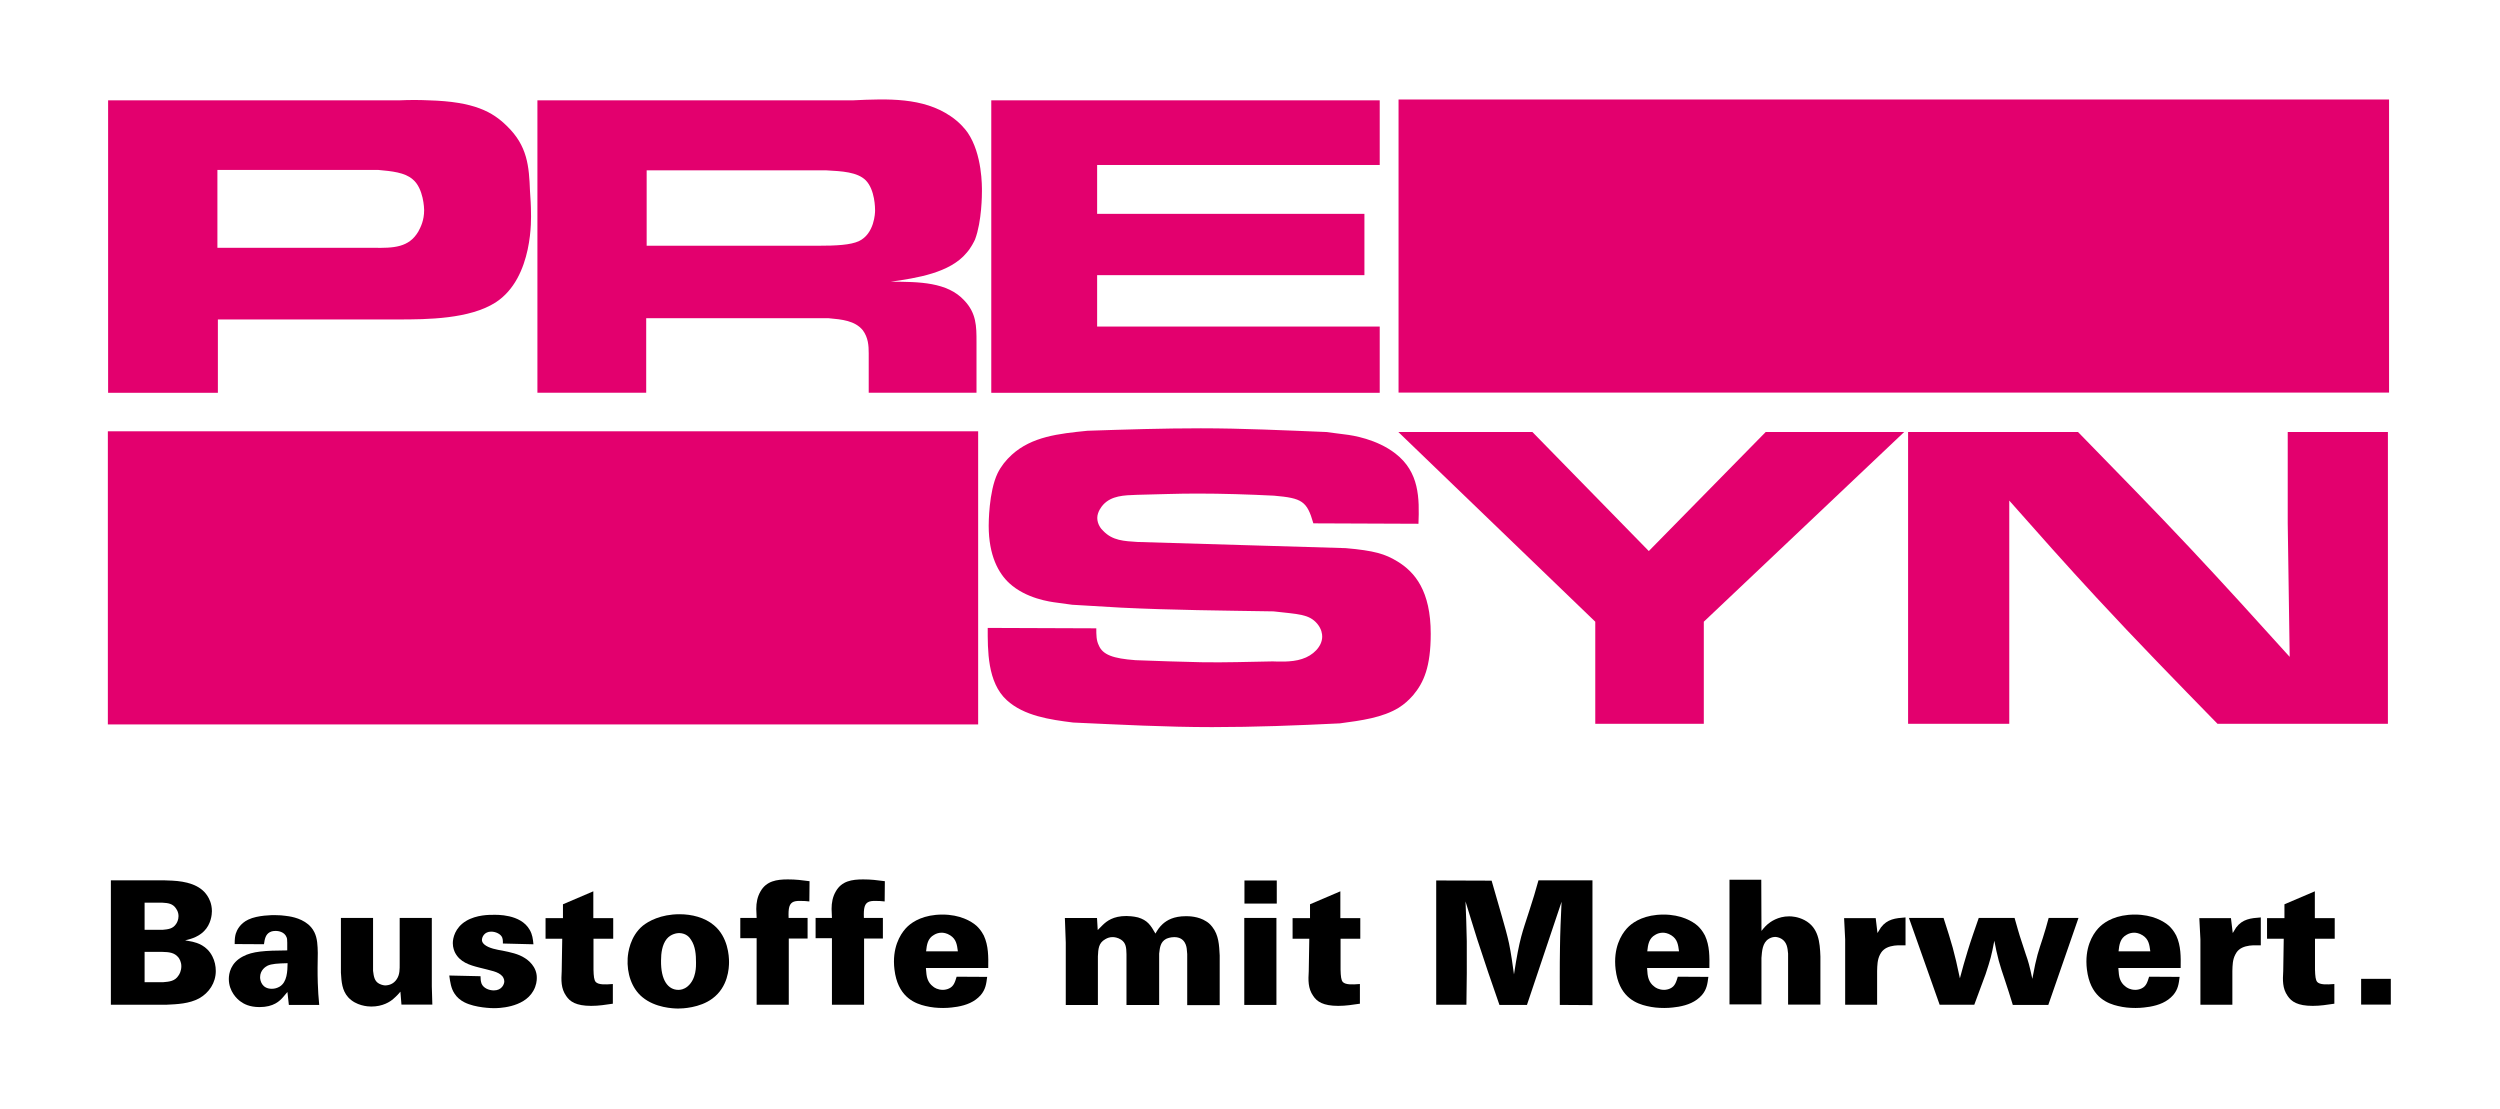
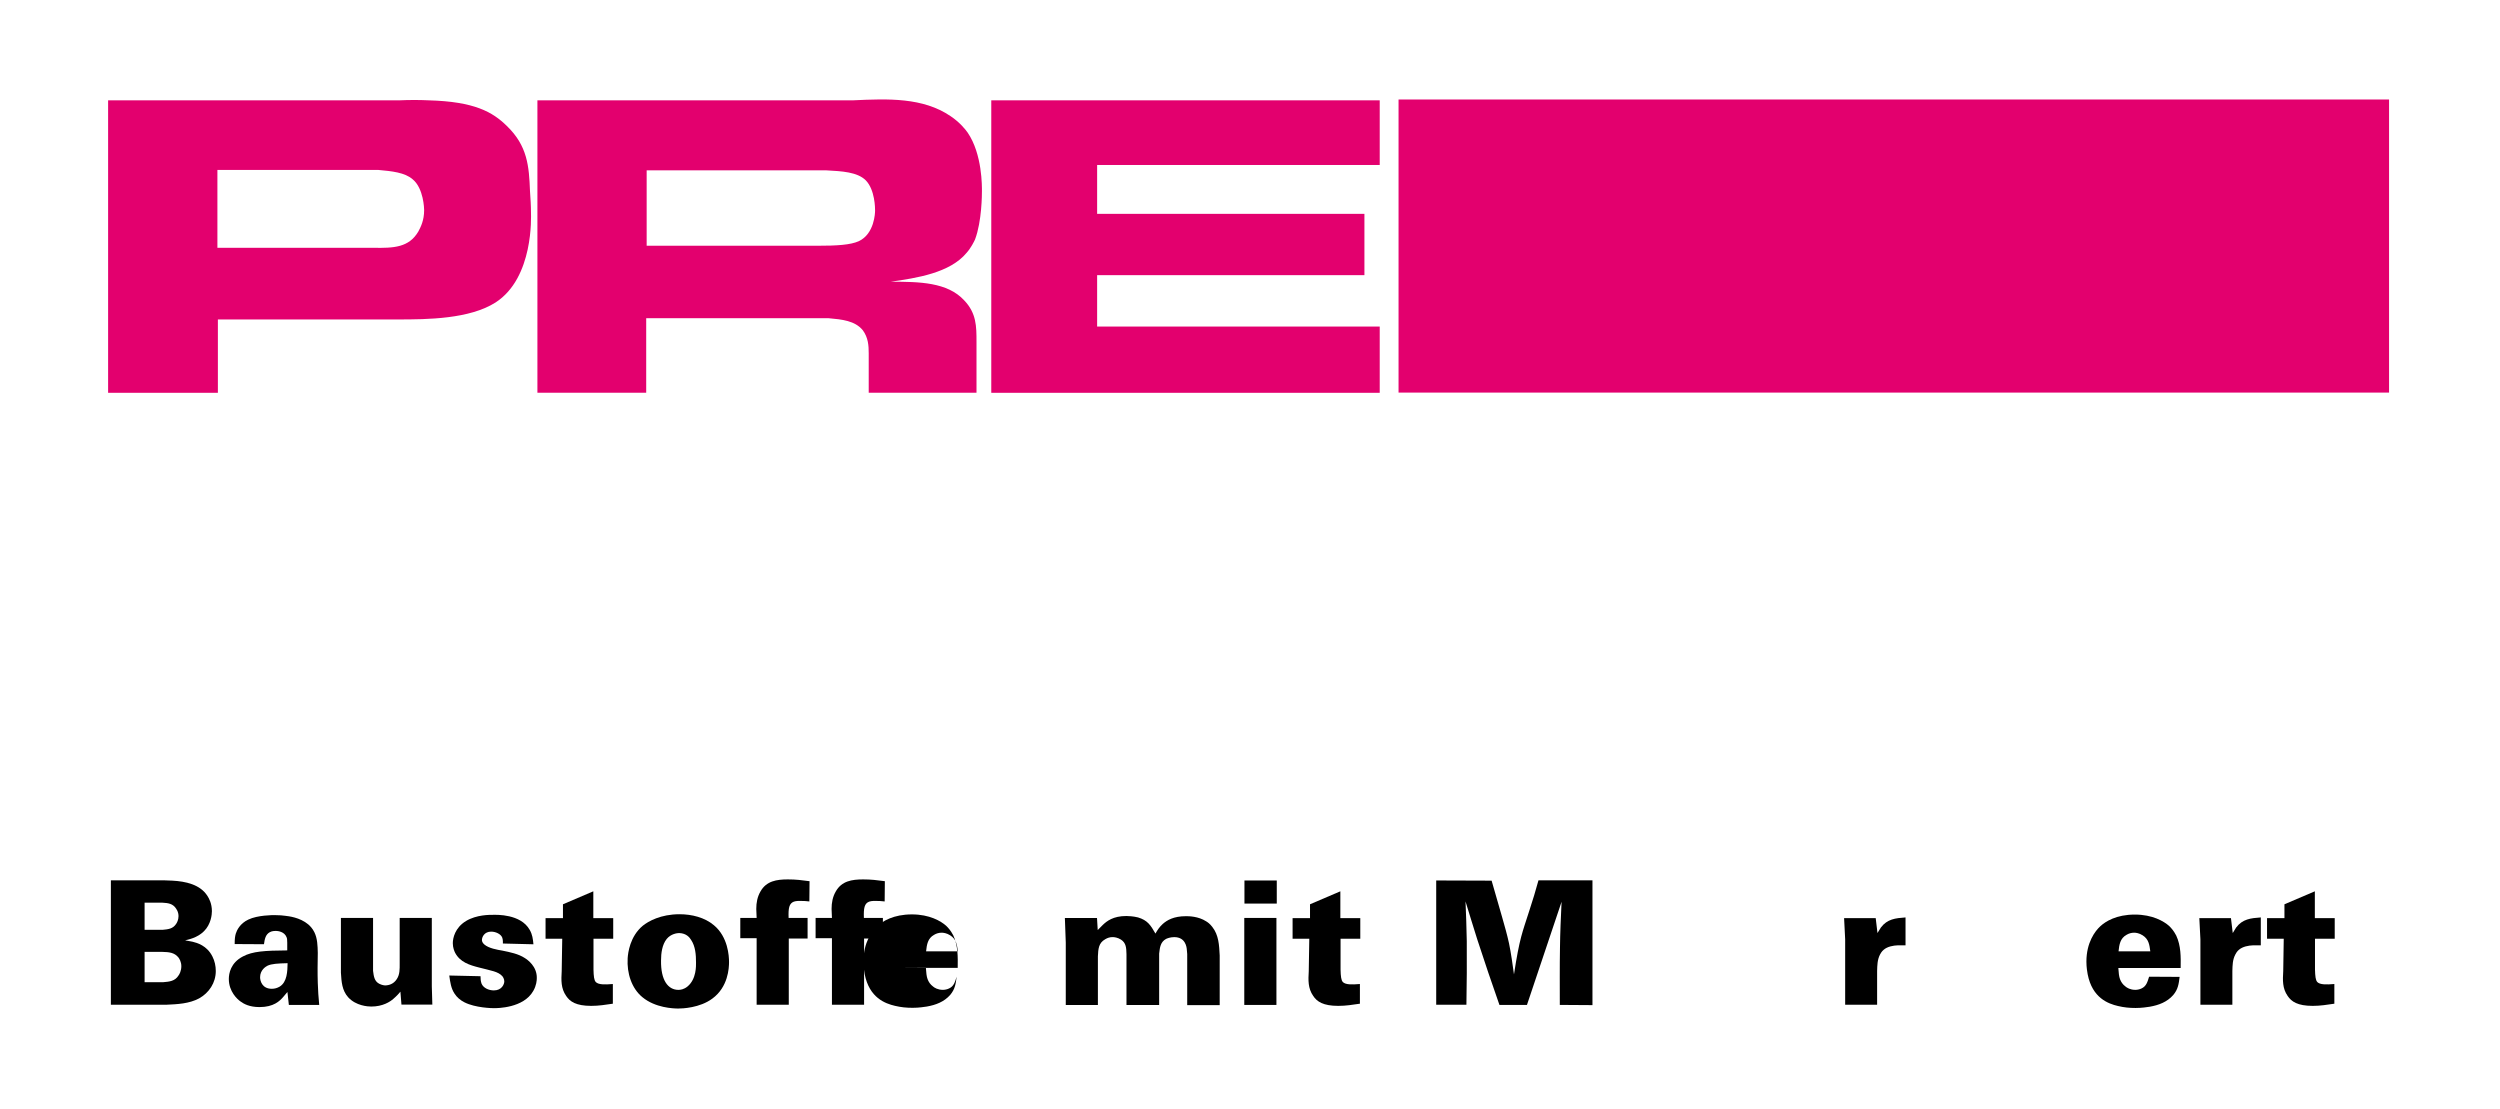
<svg xmlns="http://www.w3.org/2000/svg" xmlns:xlink="http://www.w3.org/1999/xlink" width="117.361" height="52.084">
  <rect x="65.654" y="4.671" fill="#e3006e" width="46.499" height="13.759" />
  <defs>
-     <rect id="a" x="3.632" y="3.241" width="113.387" height="46.771" />
-   </defs>
+     </defs>
  <clipPath id="b">
    <use xlink:href="#a" overflow="visible" />
  </clipPath>
  <path clip-path="url(#b)" fill="#e3006e" d="M51.465 29.496c0 .312 0 .564.115.795.184.447.669.623 1.728.701 1.038.037 2.053.076 3.09.096 1.108.02 2.214-.02 3.343-.039.161 0 .877.059 1.383-.115.509-.156.946-.582.946-1.049 0-.117-.024-.35-.231-.602-.392-.465-.899-.447-2.052-.582-2.397-.039-4.795-.059-7.17-.176l-2.283-.135-.714-.098c-.323-.039-1.453-.193-2.236-.912-.507-.465-.97-1.299-.97-2.696 0-.097 0-1.591.416-2.464.161-.329.392-.62.669-.872.945-.854 2.19-.989 3.55-1.126 1.776-.059 3.551-.116 5.326-.116 1.959 0 3.919.096 5.878.174l.899.116c.347.04 1.477.215 2.353.893 1.13.873 1.13 2.096 1.084 3.299l-4.934-.02c-.3-1.047-.531-1.184-1.846-1.299-1.197-.06-2.419-.099-3.618-.099-.946 0-1.869.039-2.813.059-.623.02-1.199.04-1.591.466-.069.077-.276.33-.276.621s.183.522.276.602c.438.465.991.484 1.615.524l9.774.29c1.337.117 1.846.271 2.42.621.832.504 1.569 1.396 1.569 3.396 0 1.551-.323 2.289-.829 2.891-.208.232-.393.406-.67.582-.76.467-1.752.602-2.766.736-2.006.098-3.989.176-5.996.176-2.167 0-4.335-.117-6.524-.215-1.084-.135-2.307-.311-3.113-1.047-.923-.834-.899-2.367-.899-3.395l5.097.019" />
  <polygon clip-path="url(#b)" fill="#e3006e" points="77.402,25.869 82.889,20.281 89.39,20.281 79.984,29.186 79.984,33.979 74.889,33.979 74.889,29.186 65.644,20.281 71.938,20.281" />
  <path clip-path="url(#b)" fill="#e3006e" d="M97.552 20.281c1.775 1.823 3.552 3.628 5.28 5.471 1.568 1.67 3.113 3.377 4.656 5.084l-.092-6.287v-4.269h4.703v13.698h-8c-1.914-1.961-3.826-3.918-5.693-5.938-1.385-1.494-2.745-3.027-4.082-4.54v10.477h-4.75v-13.696h7.978" />
  <rect x="5.063" y="20.247" clip-path="url(#b)" fill="#e3006e" width="40.856" height="13.761" />
  <defs>
    <rect id="c" x="5.062" y="4.669" width="107.172" height="42.674" />
  </defs>
  <clipPath id="d">
    <use xlink:href="#c" overflow="visible" />
  </clipPath>
  <path clip-path="url(#d)" fill="#e3006e" d="M18.757 4.71c.462-.021.924-.021 1.363 0 2.149.058 3.004.544 3.675 1.205.97.935 1.04 1.888 1.085 3.054.024.35.047.681.047 1.03 0 .137.139 3.034-1.664 4.201-1.225.778-3.19.797-4.576.797h-8.459v3.442h-5.153v-13.729h13.682zm-8.551 3.268v3.654h7.303c.993.021 1.687-.019 2.126-.757.115-.215.276-.524.276-1.013 0-.058-.022-1.011-.531-1.438-.37-.33-.993-.389-1.618-.446h-7.556" />
  <path clip-path="url(#d)" fill="#e3006e" d="M40.041 4.71c1.664-.079 3.282-.137 4.576.738.44.292.716.642.809.777.693 1.012.67 2.548.67 2.742 0 .137 0 1.42-.324 2.276-.046.097-.185.388-.393.622-.786.953-2.357 1.186-3.558 1.36 1.34 0 2.657.021 3.443.876.577.603.577 1.226.577 1.945v2.392h-5.06v-1.848c0-.369-.023-.74-.278-1.088-.37-.448-.97-.507-1.618-.565h-8.55v3.501h-5.107v-13.728h14.813zm-9.684 6.827h7.996c.947 0 1.571-.039 1.964-.215.74-.35.763-1.343.763-1.438 0-.098 0-.974-.439-1.42-.393-.389-1.109-.427-1.849-.467h-8.435v3.54" />
  <polygon fill="#e3006e" points="64.77,4.71 64.77,7.745 51.504,7.745 51.504,10.039 64.052,10.039 64.052,12.917 51.504,12.917 51.504,15.33 64.77,15.33 64.77,18.44 46.535,18.44 46.535,4.71" />
  <defs>
    <rect id="e" x="3.632" y="3.241" width="113.387" height="46.771" />
  </defs>
  <clipPath id="f">
    <use xlink:href="#e" overflow="visible" />
  </clipPath>
  <path clip-path="url(#f)" d="M5.205 47.168v-5.842h2.483l.409.016c.608.033 1.301.176 1.642.719.075.115.209.357.209.715 0 .16-.043.617-.376.943-.308.309-.742.391-.883.424l.35.066c.208.051.675.176.933.693.108.209.158.449.158.682 0 .551-.316 1.025-.783 1.285-.466.25-1.016.275-1.558.299h-2.584zm1.583-4.793v1.275h.842c.275-.025.492-.049.641-.283.035-.049.109-.182.109-.357 0-.066-.008-.207-.109-.35-.157-.242-.366-.268-.658-.285h-.825zm0 2.311v1.424h.859c.308-.025.566-.049.733-.316.042-.051.133-.217.133-.434 0-.207-.091-.35-.133-.408-.192-.242-.458-.258-.758-.266h-.834z" />
  <path clip-path="url(#f)" d="M13.484 44.252c0-.15-.008-.201-.033-.258-.1-.26-.408-.293-.5-.293-.05 0-.175 0-.284.059-.199.109-.241.316-.275.566l-1.375-.008c0-.258.017-.359.05-.484.051-.166.2-.482.593-.666.432-.209 1.15-.209 1.224-.209.251 0 .392.018.509.033.142.018.683.068 1.083.408.067.059.192.176.284.367.142.293.15.625.158.967-.008.467-.016.934 0 1.408.009.342.034.684.067 1.033h-1.425l-.067-.607-.183.217c-.175.209-.467.492-1.125.492-.476 0-.742-.15-.901-.268-.141-.1-.542-.459-.542-1.051 0-.258.084-.758.659-1.057.45-.242 1.025-.277 2.083-.285v-.364zm-.925 1.082c-.083.043-.349.201-.349.543 0 .166.091.541.55.541.132 0 .25-.033.366-.1.358-.217.367-.727.375-1.102-.466.011-.749.028-.942.118" />
  <path clip-path="url(#f)" d="M17.513 45.576c.033.268.066.484.283.602.142.074.25.082.316.082.118-.008.36-.049.517-.299.143-.217.134-.467.134-.717v-2.152h1.508v3.211l.025.857h-1.45l-.049-.607c-.034.049-.184.215-.334.34-.15.133-.492.359-1.034.359-.158 0-.717-.033-1.083-.434-.291-.324-.316-.725-.342-1.158v-2.568h1.509v2.484z" />
  <path clip-path="url(#f)" d="M23.608 44.293c0-.025.008-.184-.033-.283-.067-.166-.308-.275-.517-.275-.325 0-.434.258-.434.391 0 .053.017.127.109.209.209.184.609.25.85.291.367.076.751.15 1.059.352.133.084.567.391.558.934 0 .107-.016.35-.167.609-.458.807-1.691.807-1.85.807-.092 0-.867-.016-1.376-.273-.191-.094-.366-.242-.474-.418-.158-.24-.2-.533-.242-.842l1.467.033c0 .133.008.234.05.352.084.199.334.314.575.314.375 0 .491-.291.491-.424 0-.117-.066-.209-.091-.242-.2-.225-.525-.258-1.092-.408-.45-.115-.891-.25-1.125-.691-.033-.068-.109-.234-.109-.451 0-.24.101-.725.618-1.041.499-.301 1.117-.291 1.283-.291.133 0 1.284-.051 1.709.707.125.217.15.418.175.676l-1.434-.036z" />
  <path clip-path="url(#f)" d="M26.428 42.451l1.425-.609v1.26h.934v.967h-.926v1.449c.008.309.025.492.109.584.125.125.416.125.8.092v.924c-.359.051-.651.102-1.017.102-.709 0-1.001-.201-1.175-.467-.25-.357-.233-.742-.209-1.166l.025-1.518h-.783v-.967h.817v-.651z" />
  <path clip-path="url(#f)" d="M30.174 43.459c.258-.209.842-.541 1.725-.541.575 0 1.184.15 1.617.518.659.549.708 1.441.708 1.725s-.041 1.174-.783 1.717c-.591.441-1.417.467-1.6.467-.234 0-1.084-.033-1.684-.533-.508-.416-.734-1.125-.692-1.826.016-.259.109-1.027.709-1.527m1.675 3.01c.091 0 .259-.018.434-.166.416-.352.391-.977.391-1.117 0-.359-.025-.76-.234-1.068-.066-.107-.217-.307-.558-.316-.091 0-.383.033-.583.275-.217.268-.267.674-.267 1.008-.016.94.333 1.384.817 1.384" />
  <path clip-path="url(#f)" d="M35.52 43.092l-.017-.424c0-.293.05-.568.201-.826.275-.482.749-.559 1.282-.559.376 0 .651.035 1.018.084l-.009.951c-.133-.018-.267-.025-.416-.025-.025 0-.192-.008-.309.033-.224.084-.267.301-.249.766h.891v.967h-.883v3.109h-1.509v-3.125h-.767v-.951h.767z" />
  <path clip-path="url(#f)" d="M39.055 43.092l-.017-.424c0-.293.05-.568.201-.826.275-.482.749-.559 1.282-.559.376 0 .651.035 1.018.084l-.009.951c-.133-.018-.267-.025-.416-.025-.025 0-.192-.008-.309.033-.225.084-.267.301-.25.766h.892v.967h-.883v3.109h-1.509v-3.125h-.767v-.951h.767z" />
-   <path clip-path="url(#f)" d="M43.466 45.443l.026.291c.016.109.05.385.308.576.066.059.225.158.466.158.093 0 .208-.025.292-.068.217-.1.275-.299.351-.549l1.433.008c-.042.334-.075.584-.3.852-.292.332-.684.475-1.1.549-.126.018-.367.059-.667.059-.293 0-.542-.025-.826-.092-.458-.107-1.208-.375-1.425-1.492-.016-.092-.058-.324-.058-.592 0-.9.408-1.434.649-1.658.251-.232.759-.551 1.627-.551.824 0 1.358.311 1.608.535.084.082.208.207.334.449.224.482.216 1.008.208 1.525h-2.926zm1.501-.783c-.042-.316-.075-.568-.358-.75-.168-.109-.326-.125-.401-.125-.125 0-.25.033-.358.1-.3.166-.342.459-.375.775h1.492z" />
+   <path clip-path="url(#f)" d="M43.466 45.443l.026.291c.016.109.05.385.308.576.066.059.225.158.466.158.093 0 .208-.025.292-.068.217-.1.275-.299.351-.549c-.042.334-.075.584-.3.852-.292.332-.684.475-1.1.549-.126.018-.367.059-.667.059-.293 0-.542-.025-.826-.092-.458-.107-1.208-.375-1.425-1.492-.016-.092-.058-.324-.058-.592 0-.9.408-1.434.649-1.658.251-.232.759-.551 1.627-.551.824 0 1.358.311 1.608.535.084.082.208.207.334.449.224.482.216 1.008.208 1.525h-2.926zm1.501-.783c-.042-.316-.075-.568-.358-.75-.168-.109-.326-.125-.401-.125-.125 0-.25.033-.358.1-.3.166-.342.459-.375.775h1.492z" />
  <path clip-path="url(#f)" d="M51.532 43.66l.241-.242c.184-.176.484-.416 1.101-.416.074 0 .324.008.55.066.442.133.591.357.817.758.108-.184.183-.301.342-.449.199-.176.507-.367 1.092-.367.124 0 .575 0 .949.242.067.041.167.107.284.258.308.391.324.857.35 1.342v2.334h-1.525v-2.4l-.017-.191c-.008-.143-.067-.602-.592-.602-.192 0-.334.061-.384.084-.258.143-.291.385-.324.691v2.41h-1.534v-2.385c-.008-.301-.017-.525-.259-.684-.157-.1-.316-.117-.391-.117-.125 0-.241.033-.351.102-.308.174-.324.449-.341.799v2.285h-1.508v-2.926l-.042-1.158h1.508l.034.566z" />
  <path clip-path="url(#f)" d="M59.921 47.176h-1.509v-4.084h1.509v4.084zm.017-4.758h-1.518v-1.084h1.517v1.084z" />
  <path clip-path="url(#f)" d="M61.498 42.451l1.424-.609v1.26h.936v.967h-.926v1.449c.008.309.025.492.108.584.124.125.416.125.8.092v.924c-.359.051-.65.102-1.017.102-.709 0-1.001-.201-1.175-.467-.25-.357-.234-.742-.209-1.166l.025-1.518h-.784v-.967h.818v-.651z" />
  <path clip-path="url(#f)" d="M70.023 41.342l.492 1.709c.117.41.234.816.325 1.234.099.482.166.975.233 1.457.267-1.74.392-1.959.717-2.982.158-.477.301-.951.433-1.434h2.534v5.859l-1.533-.01c0-.891-.008-1.783.008-2.674.008-.727.042-1.443.075-2.168l-1.625 4.842h-1.292c-.359-1.023-.708-2.049-1.043-3.082-.189-.592-.366-1.186-.549-1.775.025.615.049 1.24.059 1.865.008.994 0 1.994-.017 2.984h-1.418v-5.834l2.601.009z" />
-   <path clip-path="url(#f)" d="M77.321 45.443l.024.291c.018.109.051.385.309.576.066.059.227.158.467.158.092 0 .208-.025.292-.068.216-.1.274-.299.351-.549l1.434.008c-.042.334-.075.584-.301.852-.293.332-.684.475-1.1.549-.125.018-.367.059-.666.059-.291 0-.543-.025-.826-.092-.459-.107-1.209-.375-1.426-1.492-.017-.092-.058-.324-.058-.592 0-.9.407-1.434.649-1.658.25-.232.758-.551 1.625-.551.826 0 1.358.311 1.609.535.083.082.208.207.334.449.225.482.215 1.008.208 1.525h-2.925zm1.5-.783c-.042-.316-.075-.568-.358-.75-.166-.109-.324-.125-.4-.125-.125 0-.25.033-.358.1-.3.166-.341.459-.375.775h1.491z" />
-   <path clip-path="url(#f)" d="M82.691 43.701c.025-.033.15-.191.275-.301.142-.125.5-.383 1.024-.383.126 0 .409.016.718.176.666.35.725 1.033.75 1.707v2.26h-1.517v-2.393c-.024-.283-.058-.523-.292-.684-.125-.082-.266-.1-.316-.1-.143 0-.26.066-.301.092-.3.184-.316.582-.342.893v2.182h-1.5v-5.85h1.492l.009 2.401z" />
  <path clip-path="url(#f)" d="M88.137 43.801l.159-.258c.3-.4.683-.441 1.158-.475v1.309h-.351c-.232.008-.5.059-.674.209-.093.072-.143.174-.168.215-.133.252-.133.51-.141.785v1.582h-1.5v-3.074l-.05-.992h1.484l.083.699z" />
-   <path clip-path="url(#f)" d="M94.573 43.092c.108.375.208.752.333 1.117l.191.584c.117.334.176.525.309 1.158.208-1.125.284-1.268.492-1.916.102-.316.193-.633.275-.943h1.4l-1.417 4.084h-1.666c-.126-.416-.258-.824-.393-1.232-.092-.275-.19-.559-.266-.842-.084-.316-.15-.625-.209-.941-.133.709-.184.883-.408 1.566l-.533 1.441h-1.625l-1.442-4.076h1.625c.399 1.242.5 1.561.767 2.834.117-.434.233-.867.367-1.291.158-.518.342-1.033.518-1.543h1.682z" />
  <path clip-path="url(#f)" d="M99.444 45.443l.026.291c.016.109.049.385.308.576.067.059.226.158.466.158.094 0 .209-.025.293-.068.217-.1.275-.299.351-.549l1.433.008c-.041.334-.074.584-.3.852-.291.332-.685.475-1.101.549-.125.018-.366.059-.666.059-.291 0-.543-.025-.825-.092-.458-.107-1.208-.375-1.425-1.492-.018-.092-.059-.324-.059-.592 0-.9.407-1.434.65-1.658.25-.232.758-.551 1.624-.551.825 0 1.358.311 1.61.535.082.082.207.207.332.449.225.482.217 1.008.209 1.525h-2.926zm1.501-.783c-.042-.316-.074-.568-.357-.75-.168-.109-.325-.125-.401-.125-.124 0-.249.033-.358.1-.3.166-.342.459-.375.775h1.491z" />
  <path clip-path="url(#f)" d="M104.815 43.801l.159-.258c.3-.4.683-.441 1.158-.475v1.309h-.35c-.234.008-.501.059-.676.209-.092.072-.143.174-.166.215-.135.252-.135.51-.143.785v1.582h-1.5v-3.074l-.051-.992h1.485l.084.699z" />
  <path clip-path="url(#f)" d="M107.243 42.451l1.426-.609v1.26h.933v.967h-.926v1.449c.01.309.026.492.109.584.123.125.416.125.8.092v.924c-.358.051-.649.102-1.017.102-.709 0-1-.201-1.176-.467-.25-.357-.232-.742-.207-1.166l.024-1.518h-.784v-.967h.817v-.651z" />
-   <rect x="110.842" y="45.951" clip-path="url(#f)" width="1.393" height="1.209" />
</svg>